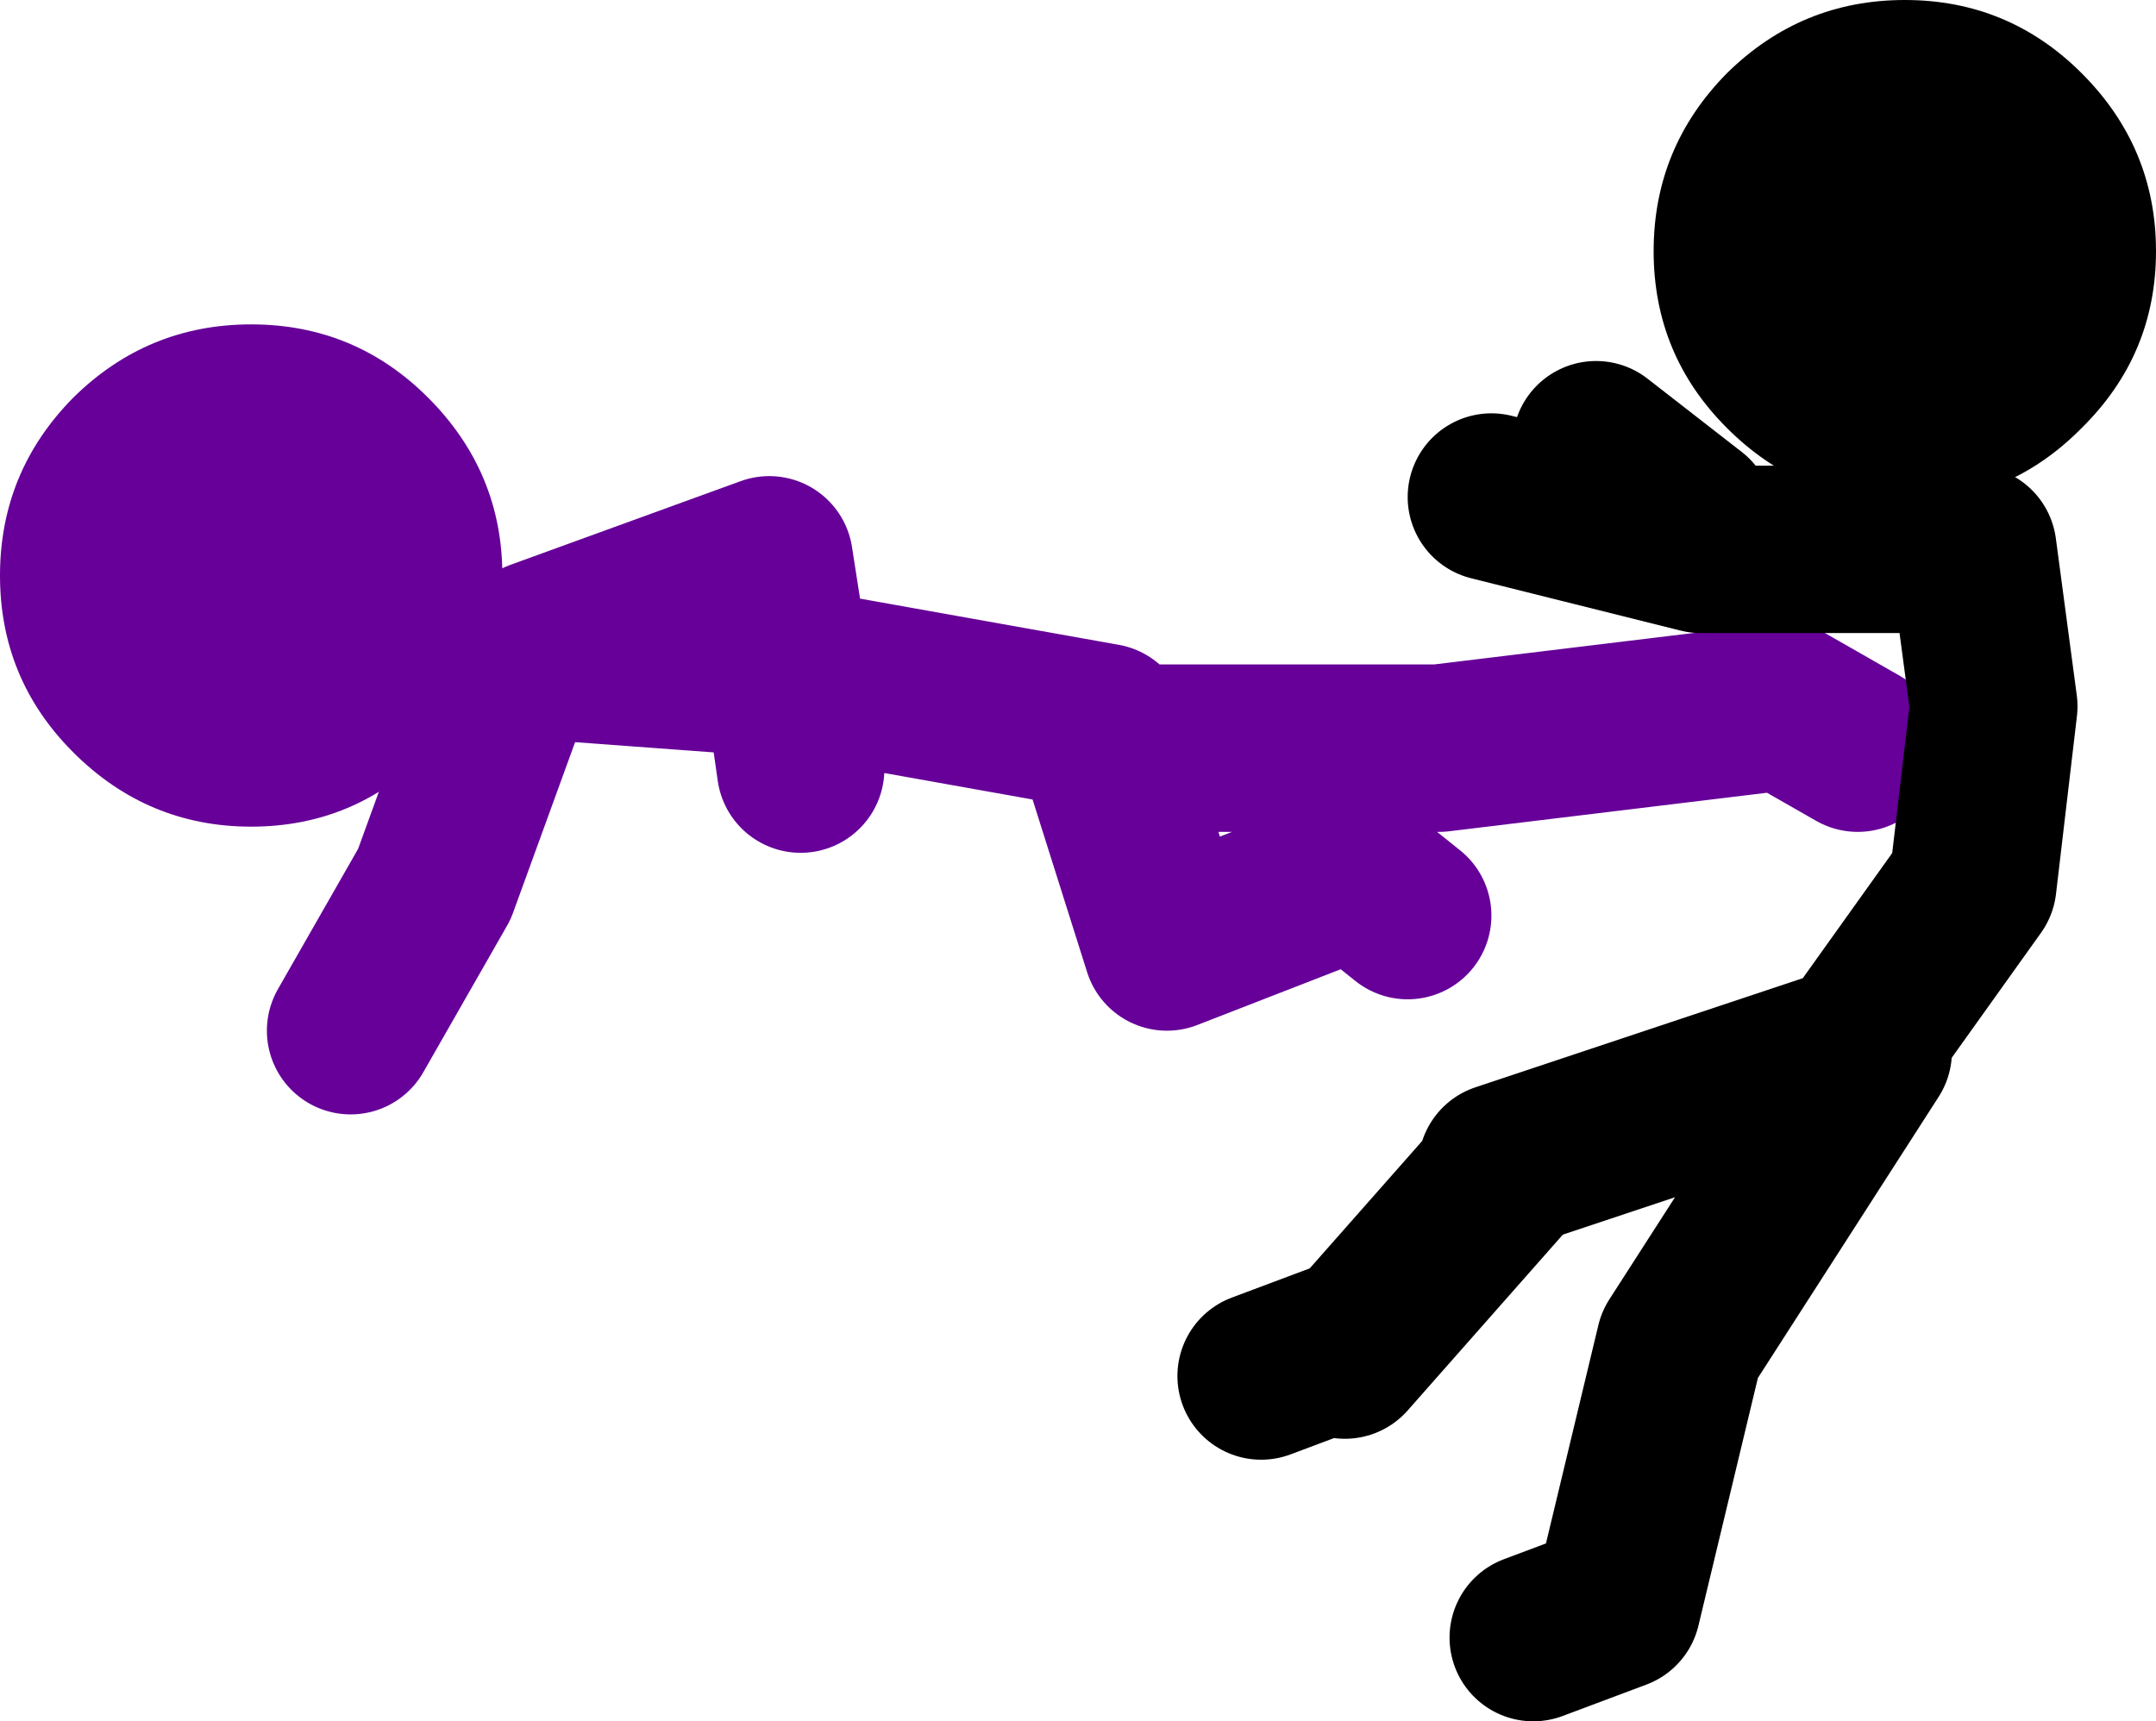
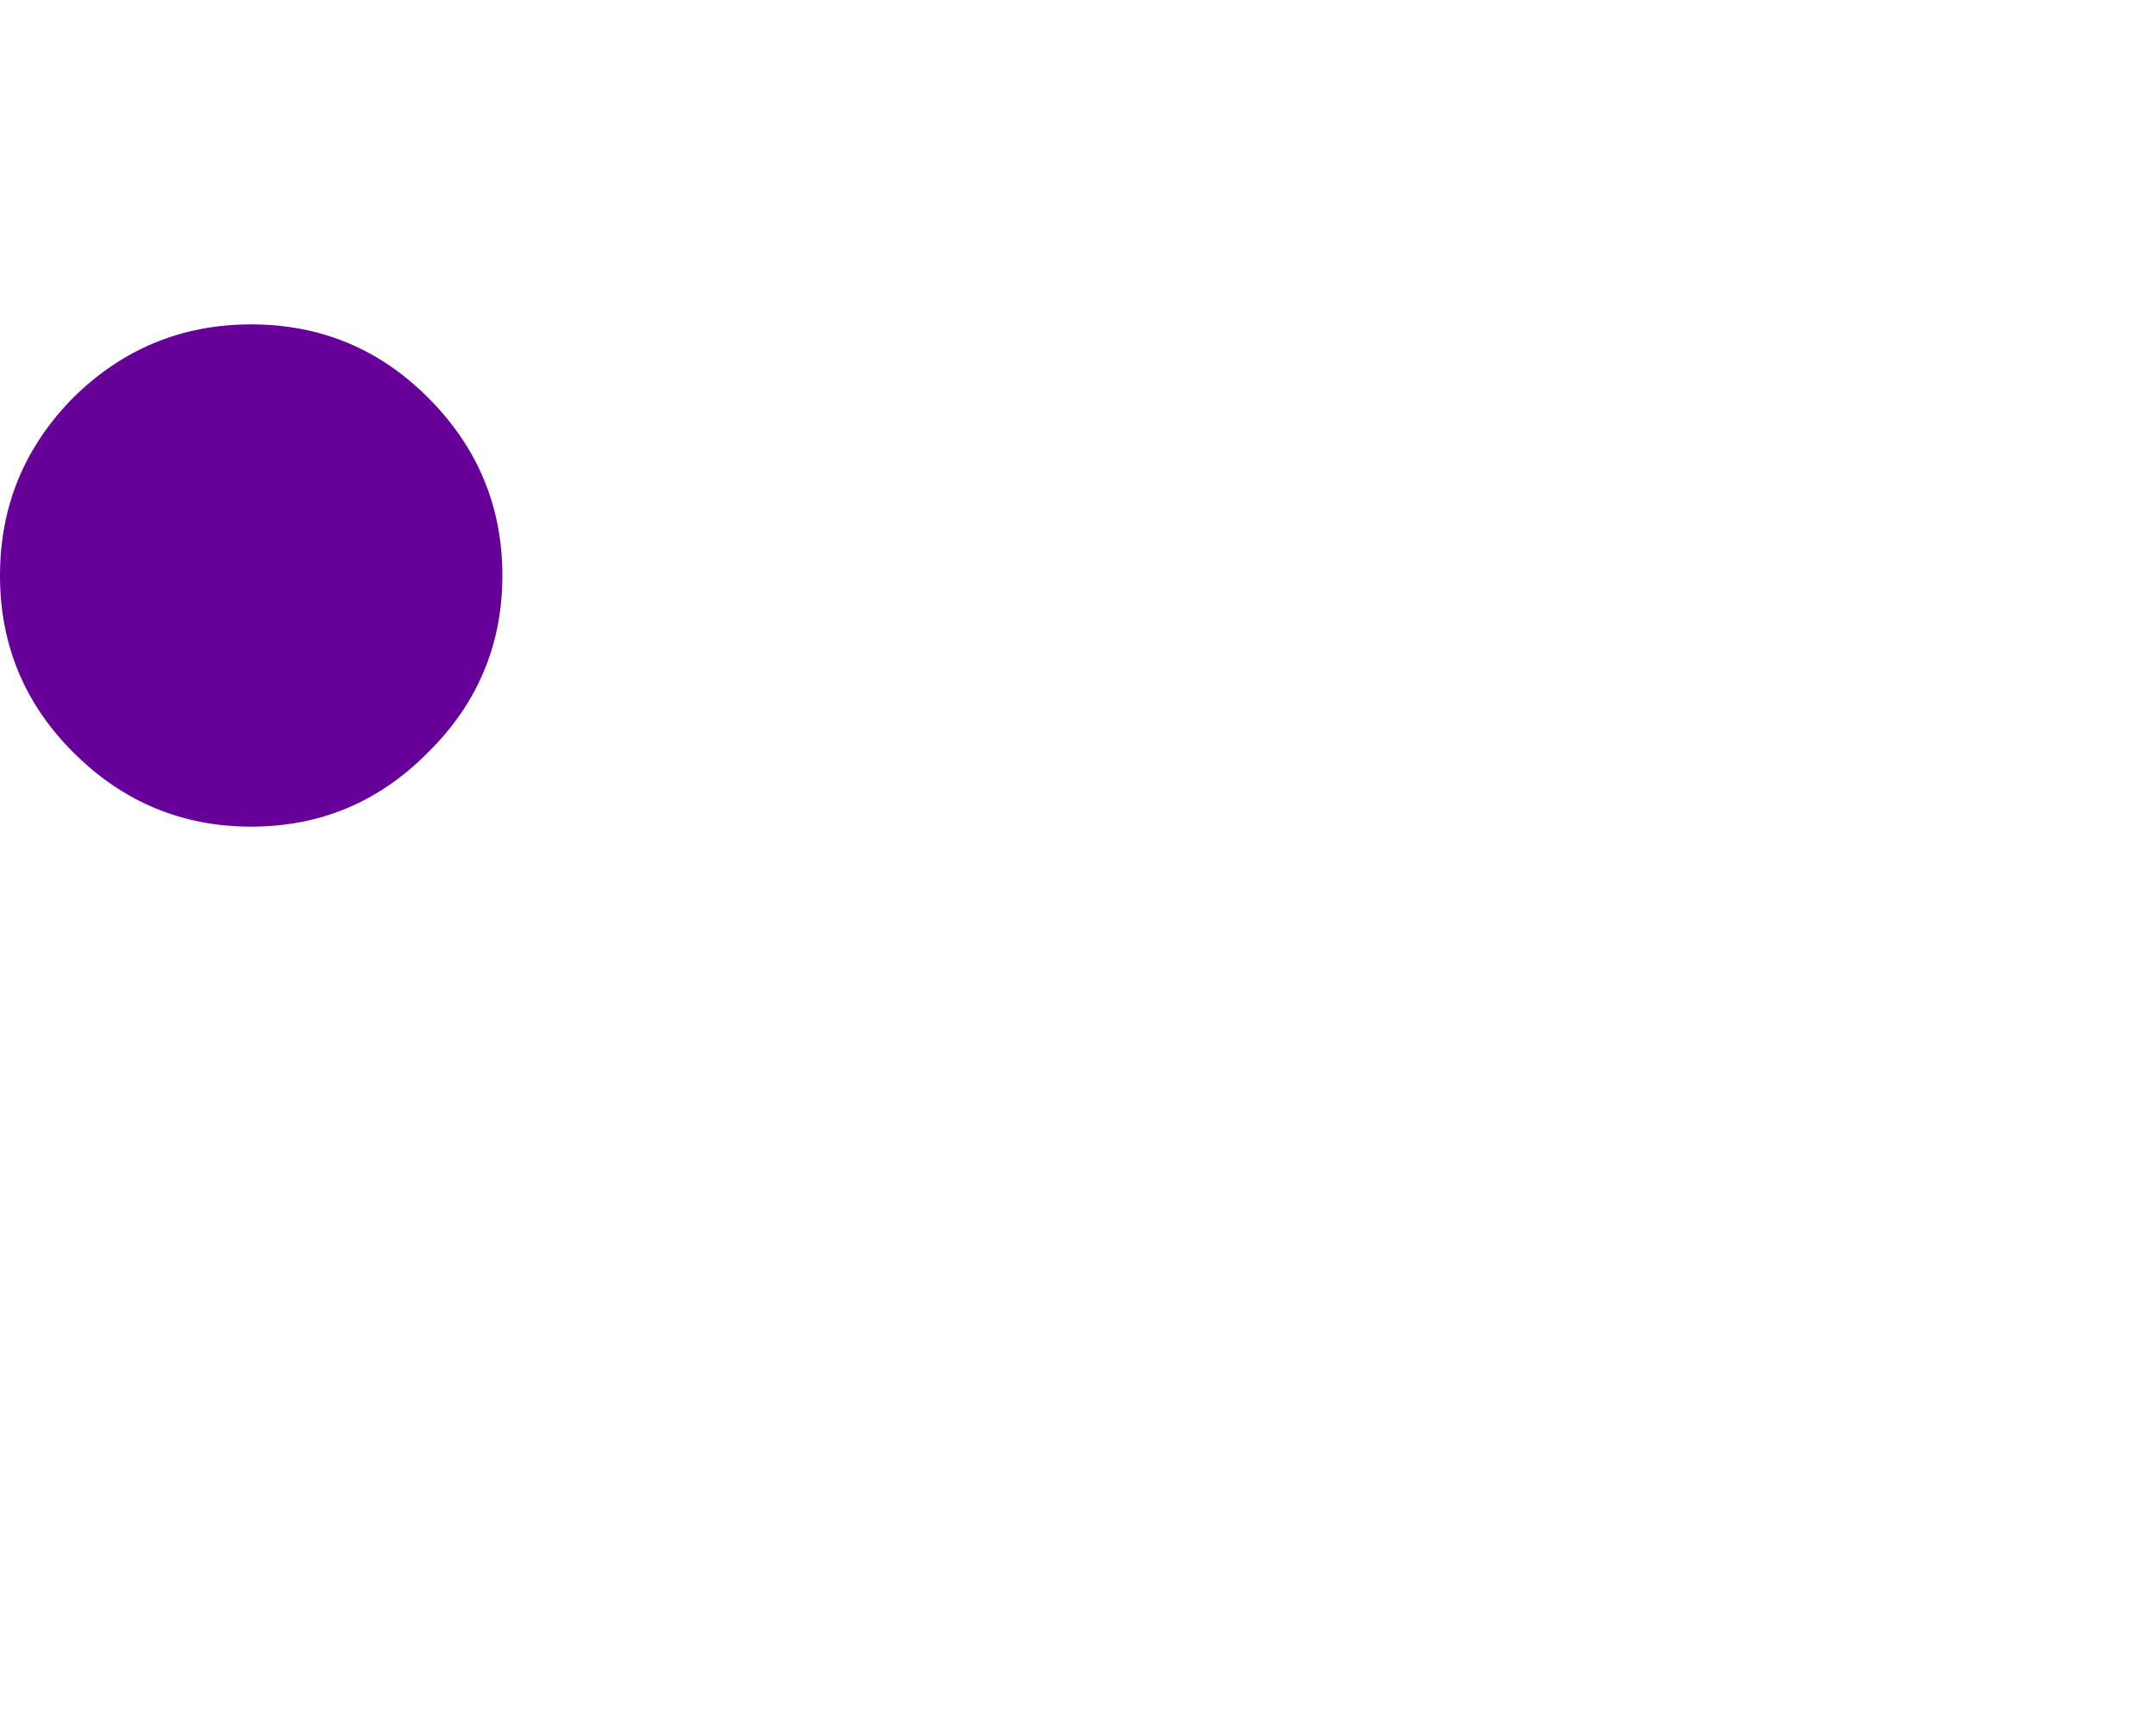
<svg xmlns="http://www.w3.org/2000/svg" height="82.25px" width="103.0px">
  <g transform="matrix(1.0, 0.0, 0.0, 1.0, 231.25, -7.75)">
    <path d="M-207.25 35.25 Q-207.25 40.2 -210.8 43.7 -214.3 47.25 -219.25 47.25 -224.2 47.25 -227.75 43.7 -231.25 40.2 -231.25 35.25 -231.25 30.3 -227.75 26.75 -224.2 23.25 -219.25 23.25 -214.3 23.25 -210.8 26.75 -207.25 30.3 -207.25 35.25" fill="#660099" fill-rule="evenodd" stroke="none" />
-     <path d="M-178.0 43.5 L-162.5 43.5 -146.0 41.5 -142.5 43.5 M-205.5 38.5 L-194.5 34.5 -193.65 39.95 -192.5 40.0 -178.5 42.5 M-193.65 39.95 L-193.0 44.5 M-214.5 57.0 L-210.5 50.0 -206.5 39.0 -193.65 39.95 M-178.5 43.5 L-175.5 53.0 -166.5 49.5 -164.0 51.5" fill="none" stroke="#660099" stroke-linecap="round" stroke-linejoin="round" stroke-width="8.0" />
-     <path d="M-142.0 57.0 L-137.0 50.0 -136.0 41.5 -137.0 34.0 -150.0 34.0 -160.0 31.5 M-150.5 32.5 L-155.0 29.0 M-142.0 58.0 L-151.0 72.0 -154.0 84.5 -158.0 86.0 M-143.0 58.0 L-159.5 63.5 M-167.0 72.0 L-171.0 73.5 M-159.5 64.0 L-167.0 72.5" fill="none" stroke="#000000" stroke-linecap="round" stroke-linejoin="round" stroke-width="8.0" />
-     <path d="M-131.8 11.25 Q-128.25 14.8 -128.25 19.75 -128.25 24.7 -131.8 28.2 -135.3 31.75 -140.25 31.75 -145.2 31.75 -148.75 28.2 -152.25 24.7 -152.25 19.75 -152.25 14.8 -148.75 11.25 -145.2 7.75 -140.25 7.75 -135.3 7.75 -131.8 11.25" fill="#000000" fill-rule="evenodd" stroke="none" />
  </g>
</svg>